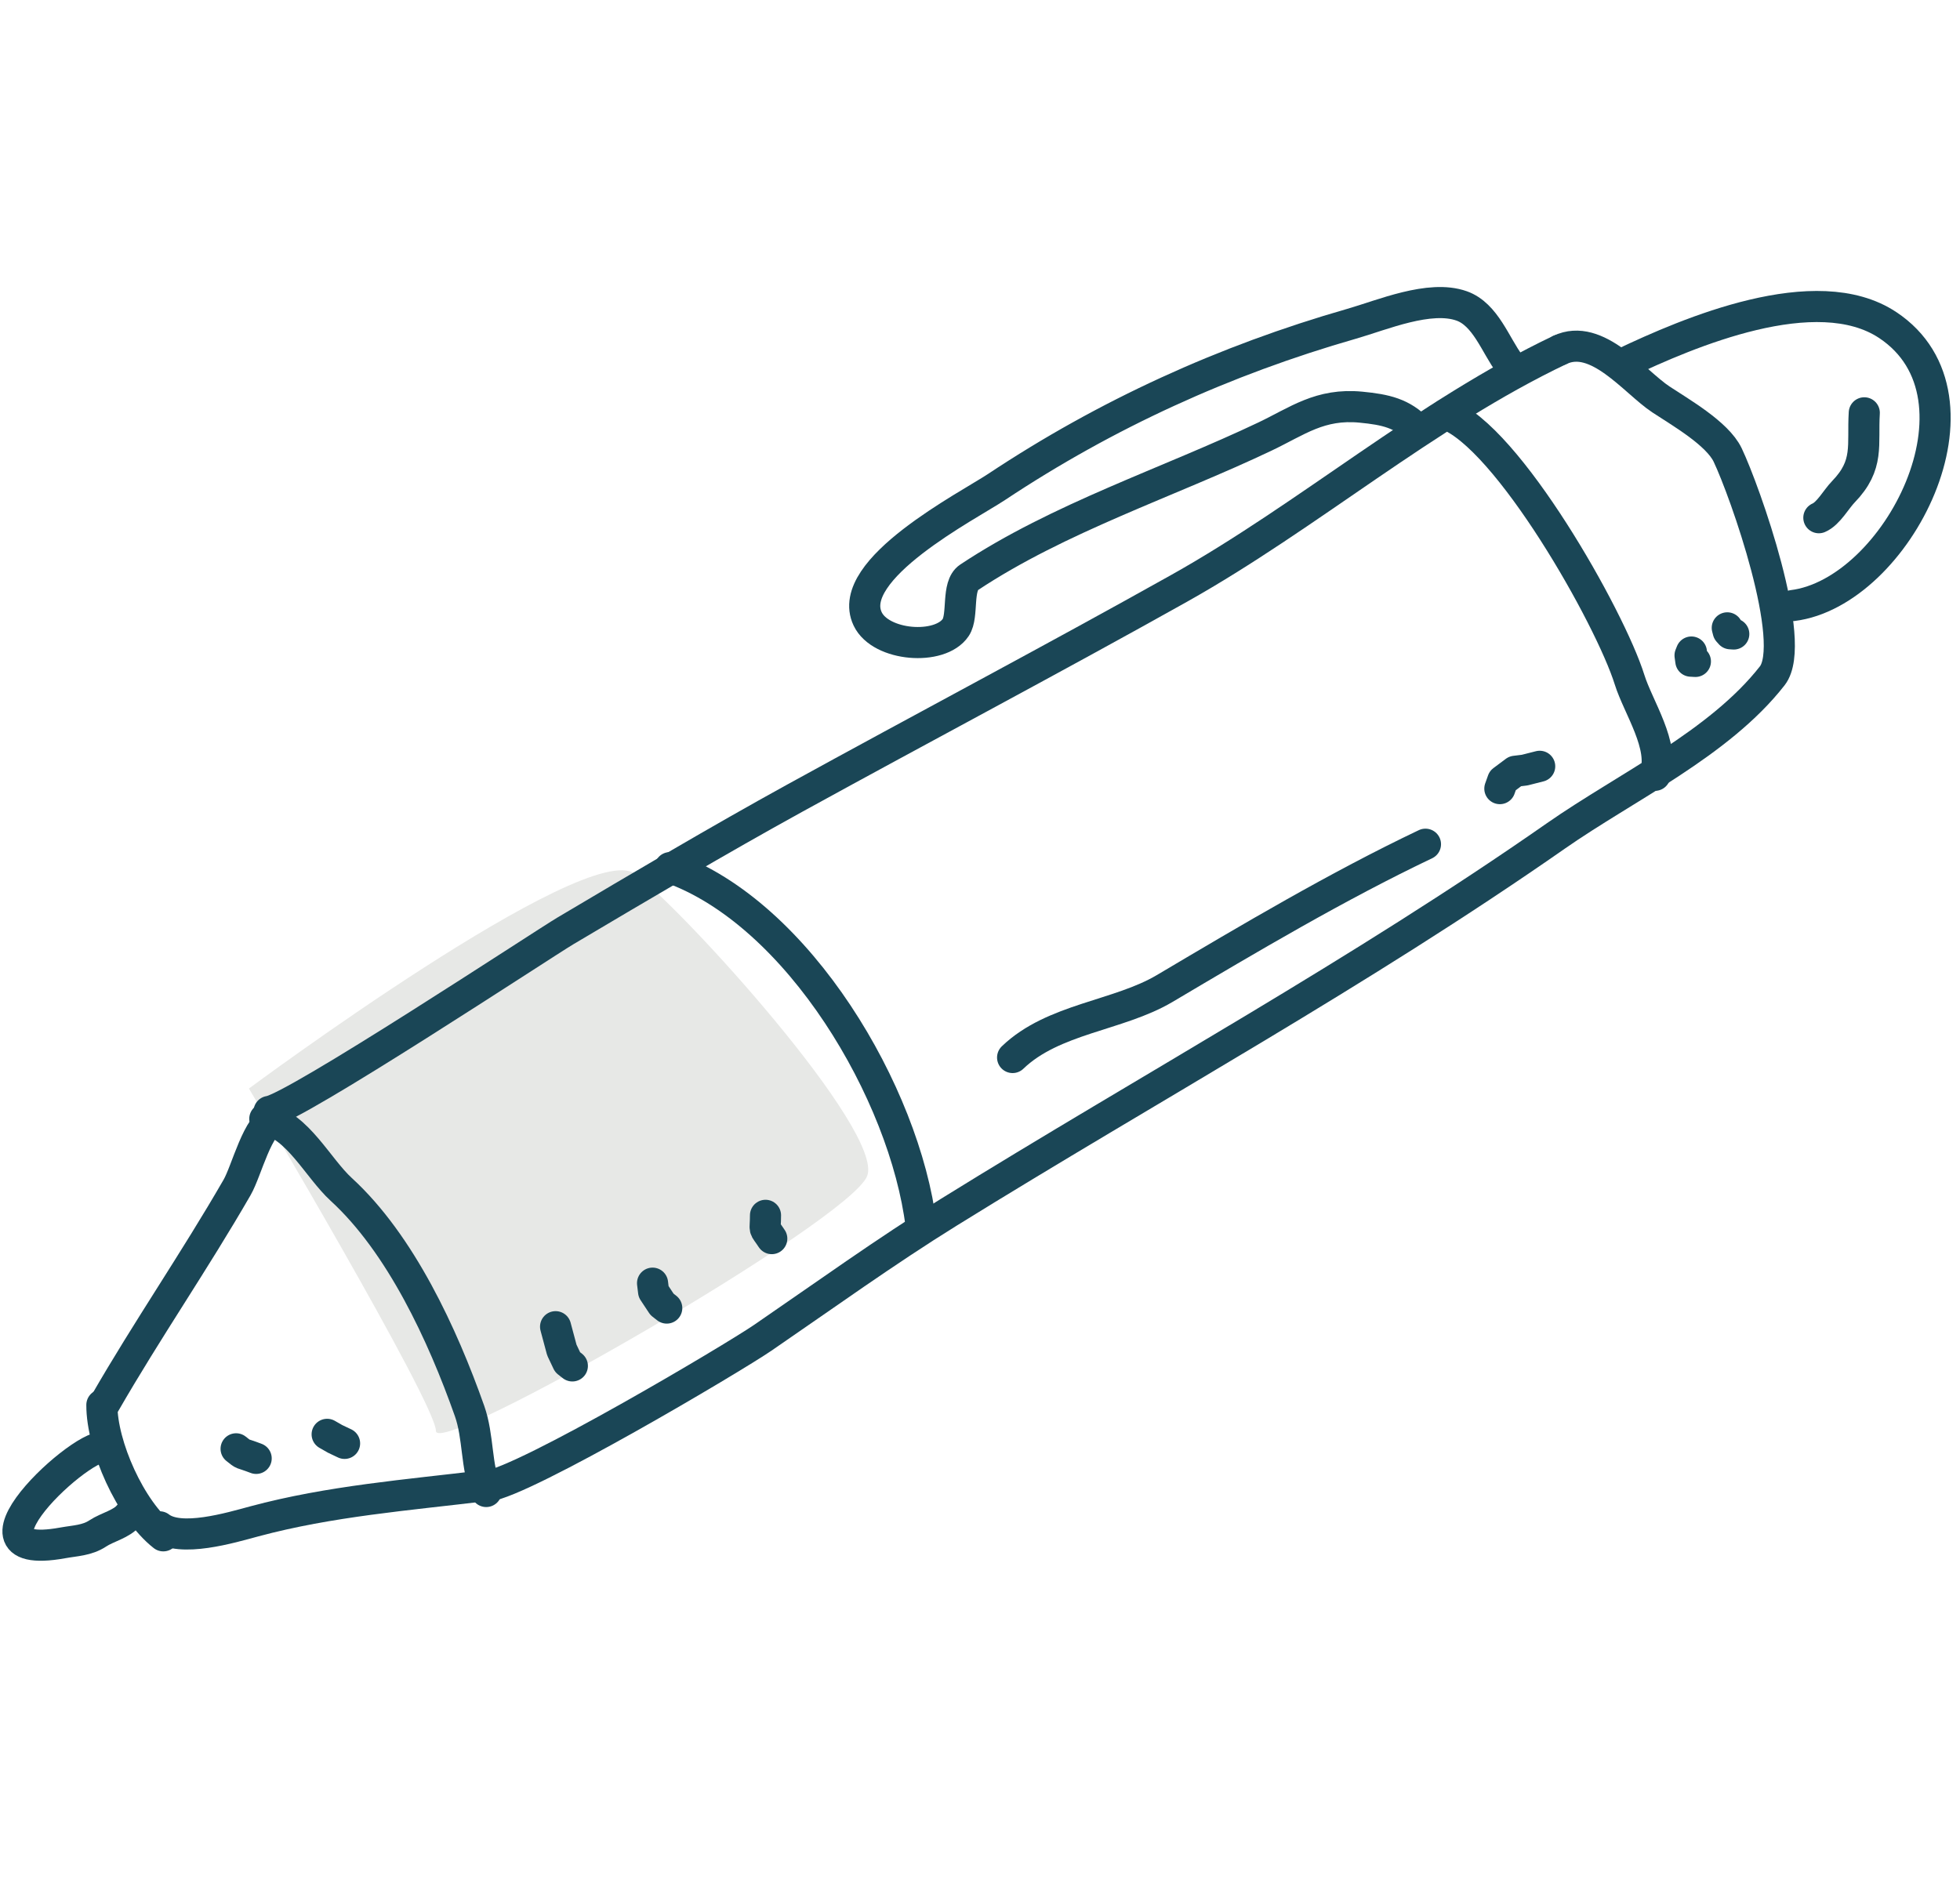
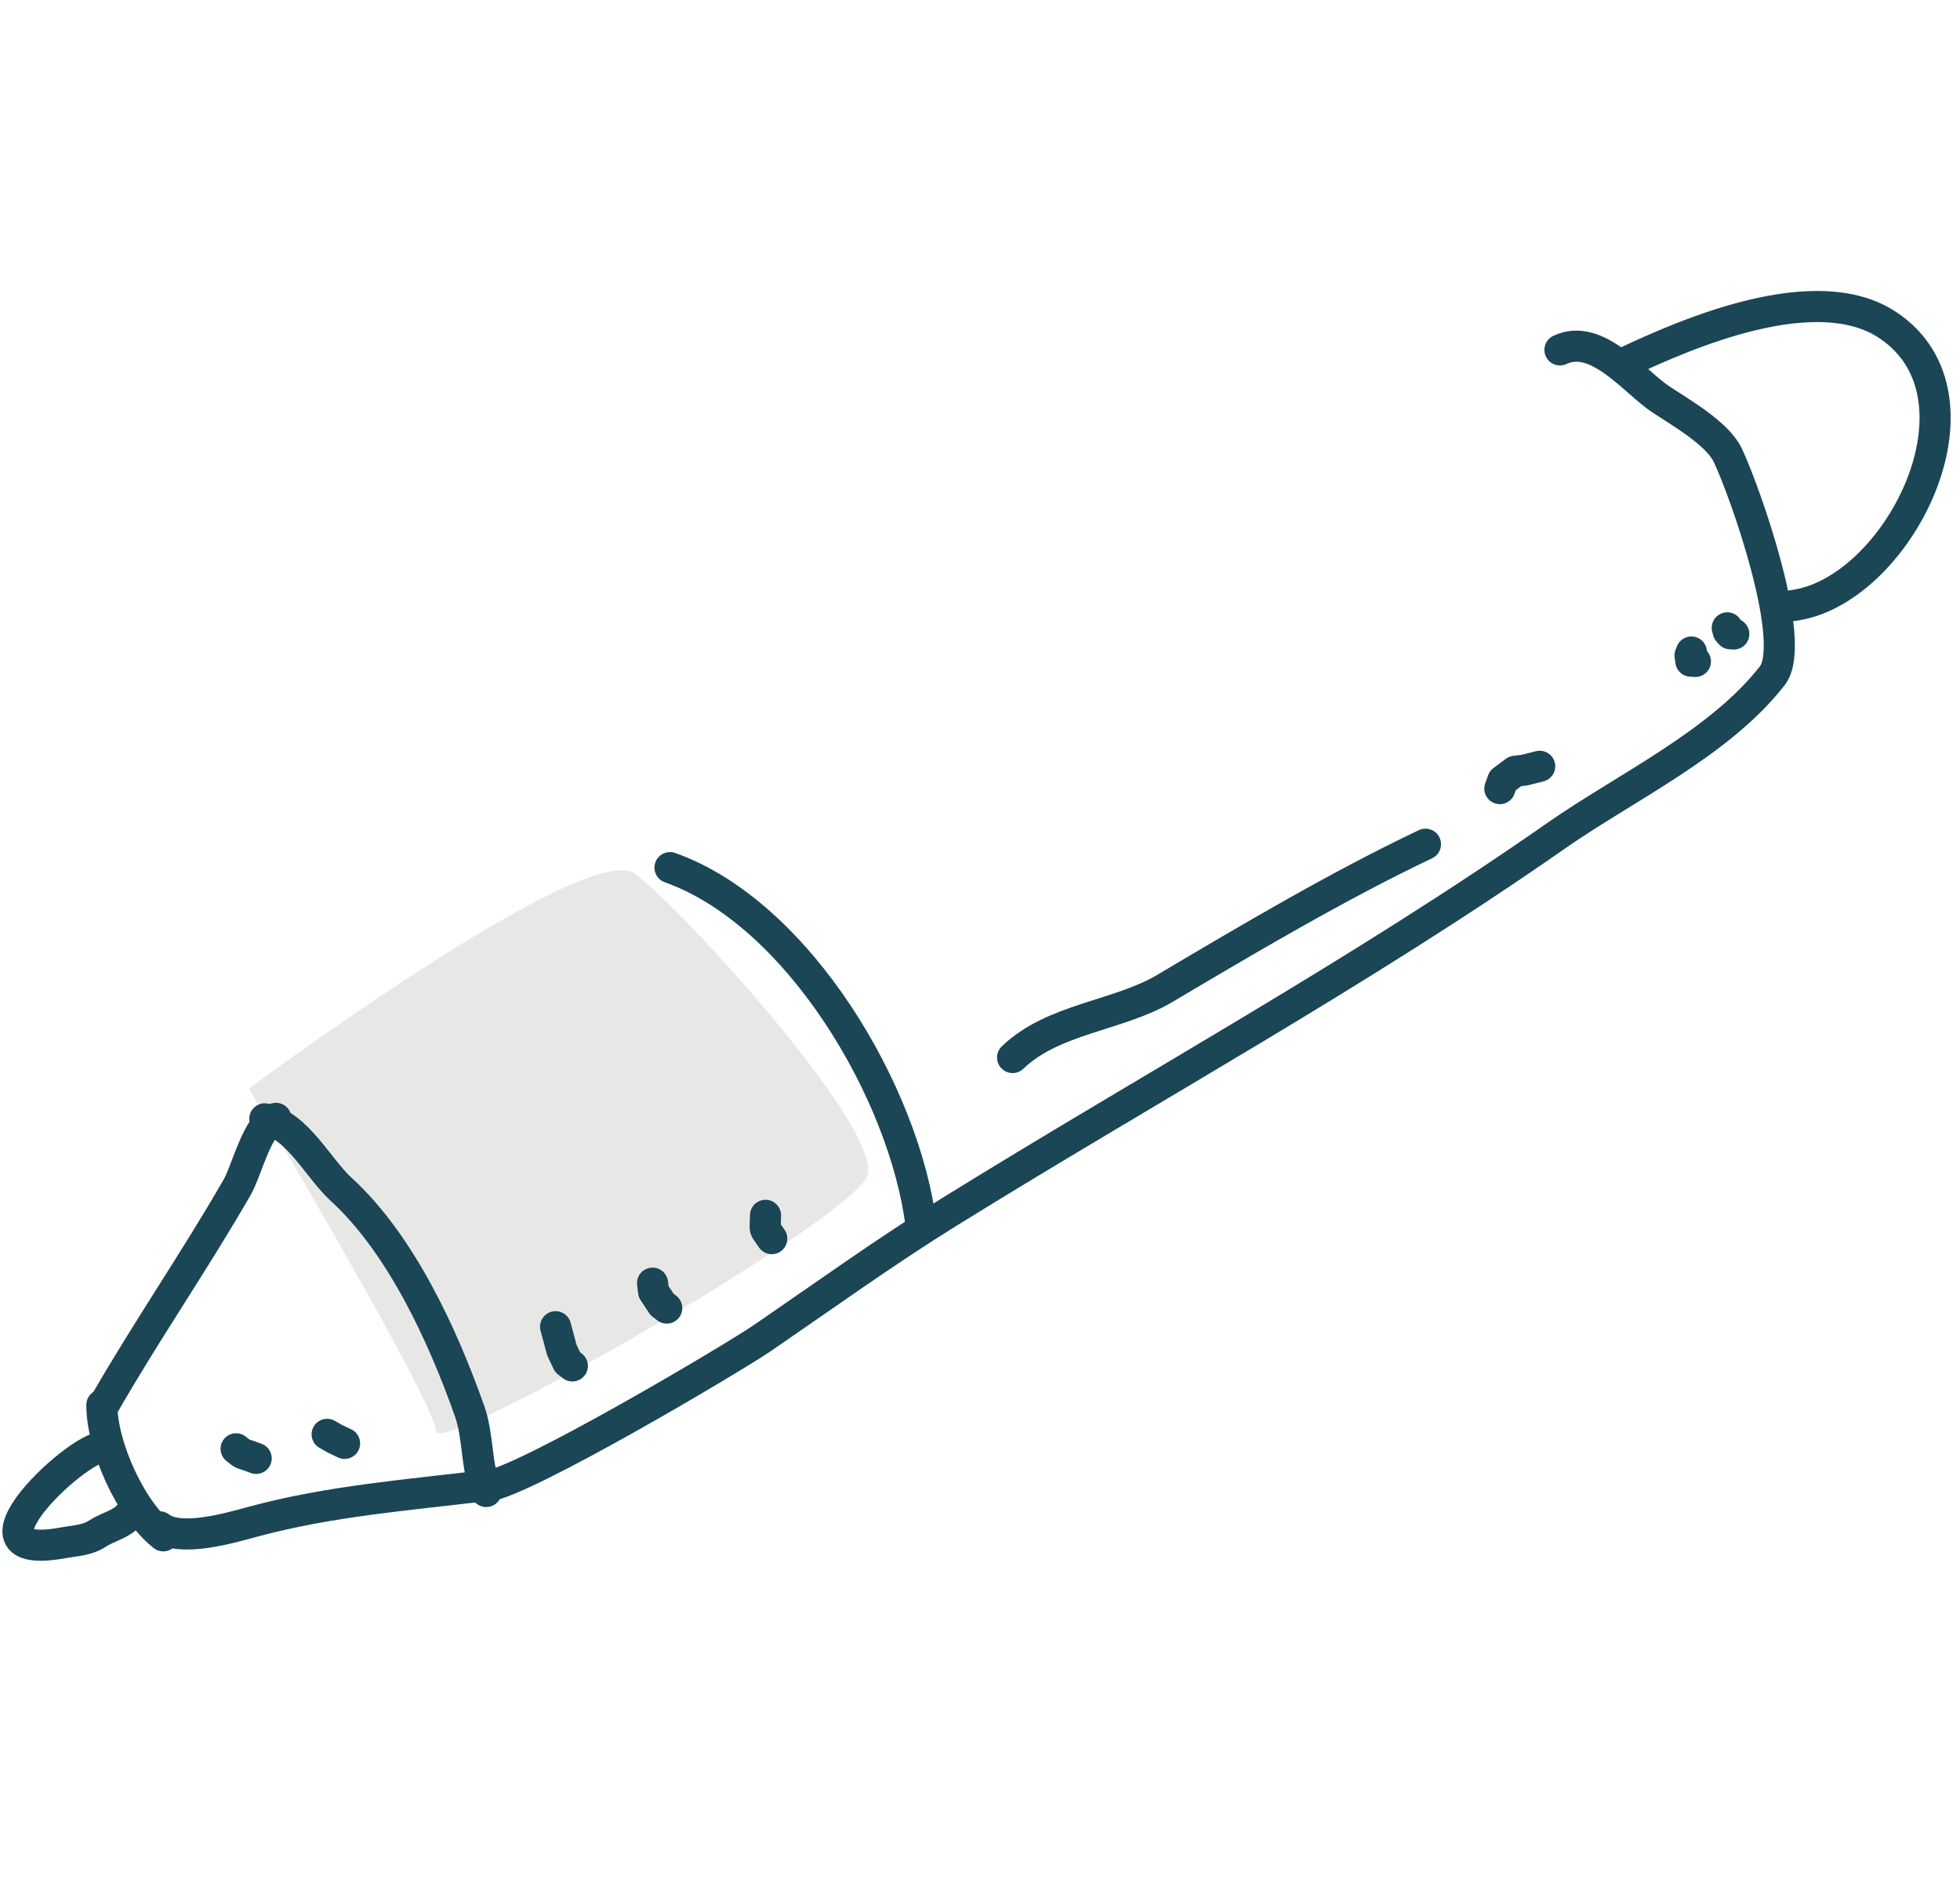
<svg xmlns="http://www.w3.org/2000/svg" width="126" height="121" viewBox="0 0 126 121" fill="none">
  <path d="M16.003 69.991C16.003 69.991 28.005 90.212 28.024 92.003C28.041 93.794 54.649 78.498 55.748 75.612C56.847 72.726 43.919 58.474 40.812 56.181C37.704 53.887 16.003 69.991 16.003 69.991Z" fill="#E7E8E6" />
-   <path d="M100.283 22.499C91.655 26.605 84.102 33.177 75.806 37.827C67.697 42.371 59.318 46.794 51.102 51.315C46.13 54.052 41.228 56.962 36.361 59.847C34.951 60.682 18.912 71.265 17.297 71.465" stroke="#1A4656" stroke-width="2" stroke-linecap="round" stroke-linejoin="round" />
  <path d="M100.283 22.499C102.662 21.366 105.057 24.544 106.768 25.679C107.98 26.484 110.4 27.861 111.064 29.255C112.18 31.6 115.608 41.305 113.932 43.452C110.527 47.812 104.539 50.596 100.027 53.745C87.387 62.569 74.079 69.833 60.976 77.957C56.962 80.445 52.973 83.318 49.036 86.017C47.112 87.338 33.726 95.266 31.326 95.562" stroke="#1A4656" stroke-width="2" stroke-linecap="round" stroke-linejoin="round" />
-   <path d="M92.957 26.634C96.901 28.035 103.506 39.69 104.76 43.71C105.312 45.475 107.051 47.984 106.388 49.852" stroke="#1A4656" stroke-width="2" stroke-linecap="round" stroke-linejoin="round" />
-   <path d="M97.035 23.397C96.136 22.194 95.499 20.216 93.965 19.671C91.905 18.94 88.858 20.255 86.889 20.819C78.721 23.162 71.106 26.635 64.061 31.314C62.252 32.515 54.265 36.619 55.779 39.796C56.616 41.556 60.437 41.853 61.442 40.342C61.948 39.577 61.48 37.666 62.29 37.128C68.069 33.291 75.11 31.025 81.32 28.069C83.4 27.079 84.859 25.926 87.49 26.18C89.092 26.335 90.145 26.578 91.154 27.627" stroke="#1A4656" stroke-width="2" stroke-linecap="round" stroke-linejoin="round" />
  <path d="M104.368 23.363C108.51 21.392 116.755 17.848 121.351 20.899C128.376 25.561 121.953 38.11 115.241 38.937" stroke="#1A4656" stroke-width="2" stroke-linecap="round" stroke-linejoin="round" />
  <path d="M43.072 55.787C51.338 58.72 58.168 70.305 59.214 78.795" stroke="#1A4656" stroke-width="2" stroke-linecap="round" stroke-linejoin="round" />
  <path d="M65.096 67.997C67.71 65.482 71.898 65.322 74.872 63.56C80.315 60.333 85.982 56.973 91.637 54.282" stroke="#1A4656" stroke-width="2" stroke-linecap="round" stroke-linejoin="round" />
  <path d="M96.419 50.708L96.604 50.188L97.403 49.592L98.015 49.517L98.98 49.272" stroke="#1A4656" stroke-width="2" stroke-linecap="round" stroke-linejoin="round" />
  <path d="M17.023 71.94C19.139 72.371 20.425 75.094 21.939 76.48C25.753 79.972 28.453 85.82 30.186 90.727C30.773 92.389 30.586 94.26 31.256 95.902" stroke="#1A4656" stroke-width="2" stroke-linecap="round" stroke-linejoin="round" />
  <path d="M17.737 71.908C16.554 72.227 15.87 75.26 15.239 76.354C12.502 81.103 9.472 85.481 6.754 90.202" stroke="#1A4656" stroke-width="2" stroke-linecap="round" stroke-linejoin="round" />
  <path d="M31.156 95.528C26.224 96.126 21.212 96.515 16.351 97.821C14.834 98.229 11.582 99.209 10.261 98.173" stroke="#1A4656" stroke-width="2" stroke-linecap="round" stroke-linejoin="round" />
  <path d="M6.549 90.337C6.538 92.941 8.385 97.097 10.497 98.752" stroke="#1A4656" stroke-width="2" stroke-linecap="round" stroke-linejoin="round" />
  <path d="M6.844 93.23C6.439 91.727 -3.651 100.6 4.032 99.206C4.827 99.062 5.595 99.054 6.281 98.6C6.911 98.184 7.835 98 8.291 97.418" stroke="#1A4656" stroke-width="2" stroke-linecap="round" stroke-linejoin="round" />
  <path d="M15.178 93.157C15.76 93.613 15.362 93.35 16.468 93.773" stroke="#1A4656" stroke-width="2" stroke-linecap="round" stroke-linejoin="round" />
  <path d="M21.031 92.226C21.713 92.619 21.342 92.421 22.151 92.808" stroke="#1A4656" stroke-width="2" stroke-linecap="round" stroke-linejoin="round" />
  <path d="M35.716 85.305L36.118 86.805L36.489 87.588L36.794 87.827" stroke="#1A4656" stroke-width="2" stroke-linecap="round" stroke-linejoin="round" />
  <path d="M41.95 82.506L42.016 83.05L42.557 83.868L42.862 84.107" stroke="#1A4656" stroke-width="2" stroke-linecap="round" stroke-linejoin="round" />
  <path d="M49.211 78.144C49.208 79.273 49.045 78.782 49.614 79.642" stroke="#1A4656" stroke-width="2" stroke-linecap="round" stroke-linejoin="round" />
  <path d="M108.733 41.924L108.646 42.141L108.697 42.512L108.99 42.529" stroke="#1A4656" stroke-width="2" stroke-linecap="round" stroke-linejoin="round" />
  <path d="M111.039 40.37L111.098 40.595L111.236 40.75L111.457 40.765" stroke="#1A4656" stroke-width="2" stroke-linecap="round" stroke-linejoin="round" />
-   <path d="M116.926 33.289C117.541 33.029 118.042 32.094 118.503 31.62C120.185 29.885 119.718 28.623 119.847 26.544" stroke="#1A4656" stroke-width="2" stroke-linecap="round" stroke-linejoin="round" />
</svg>